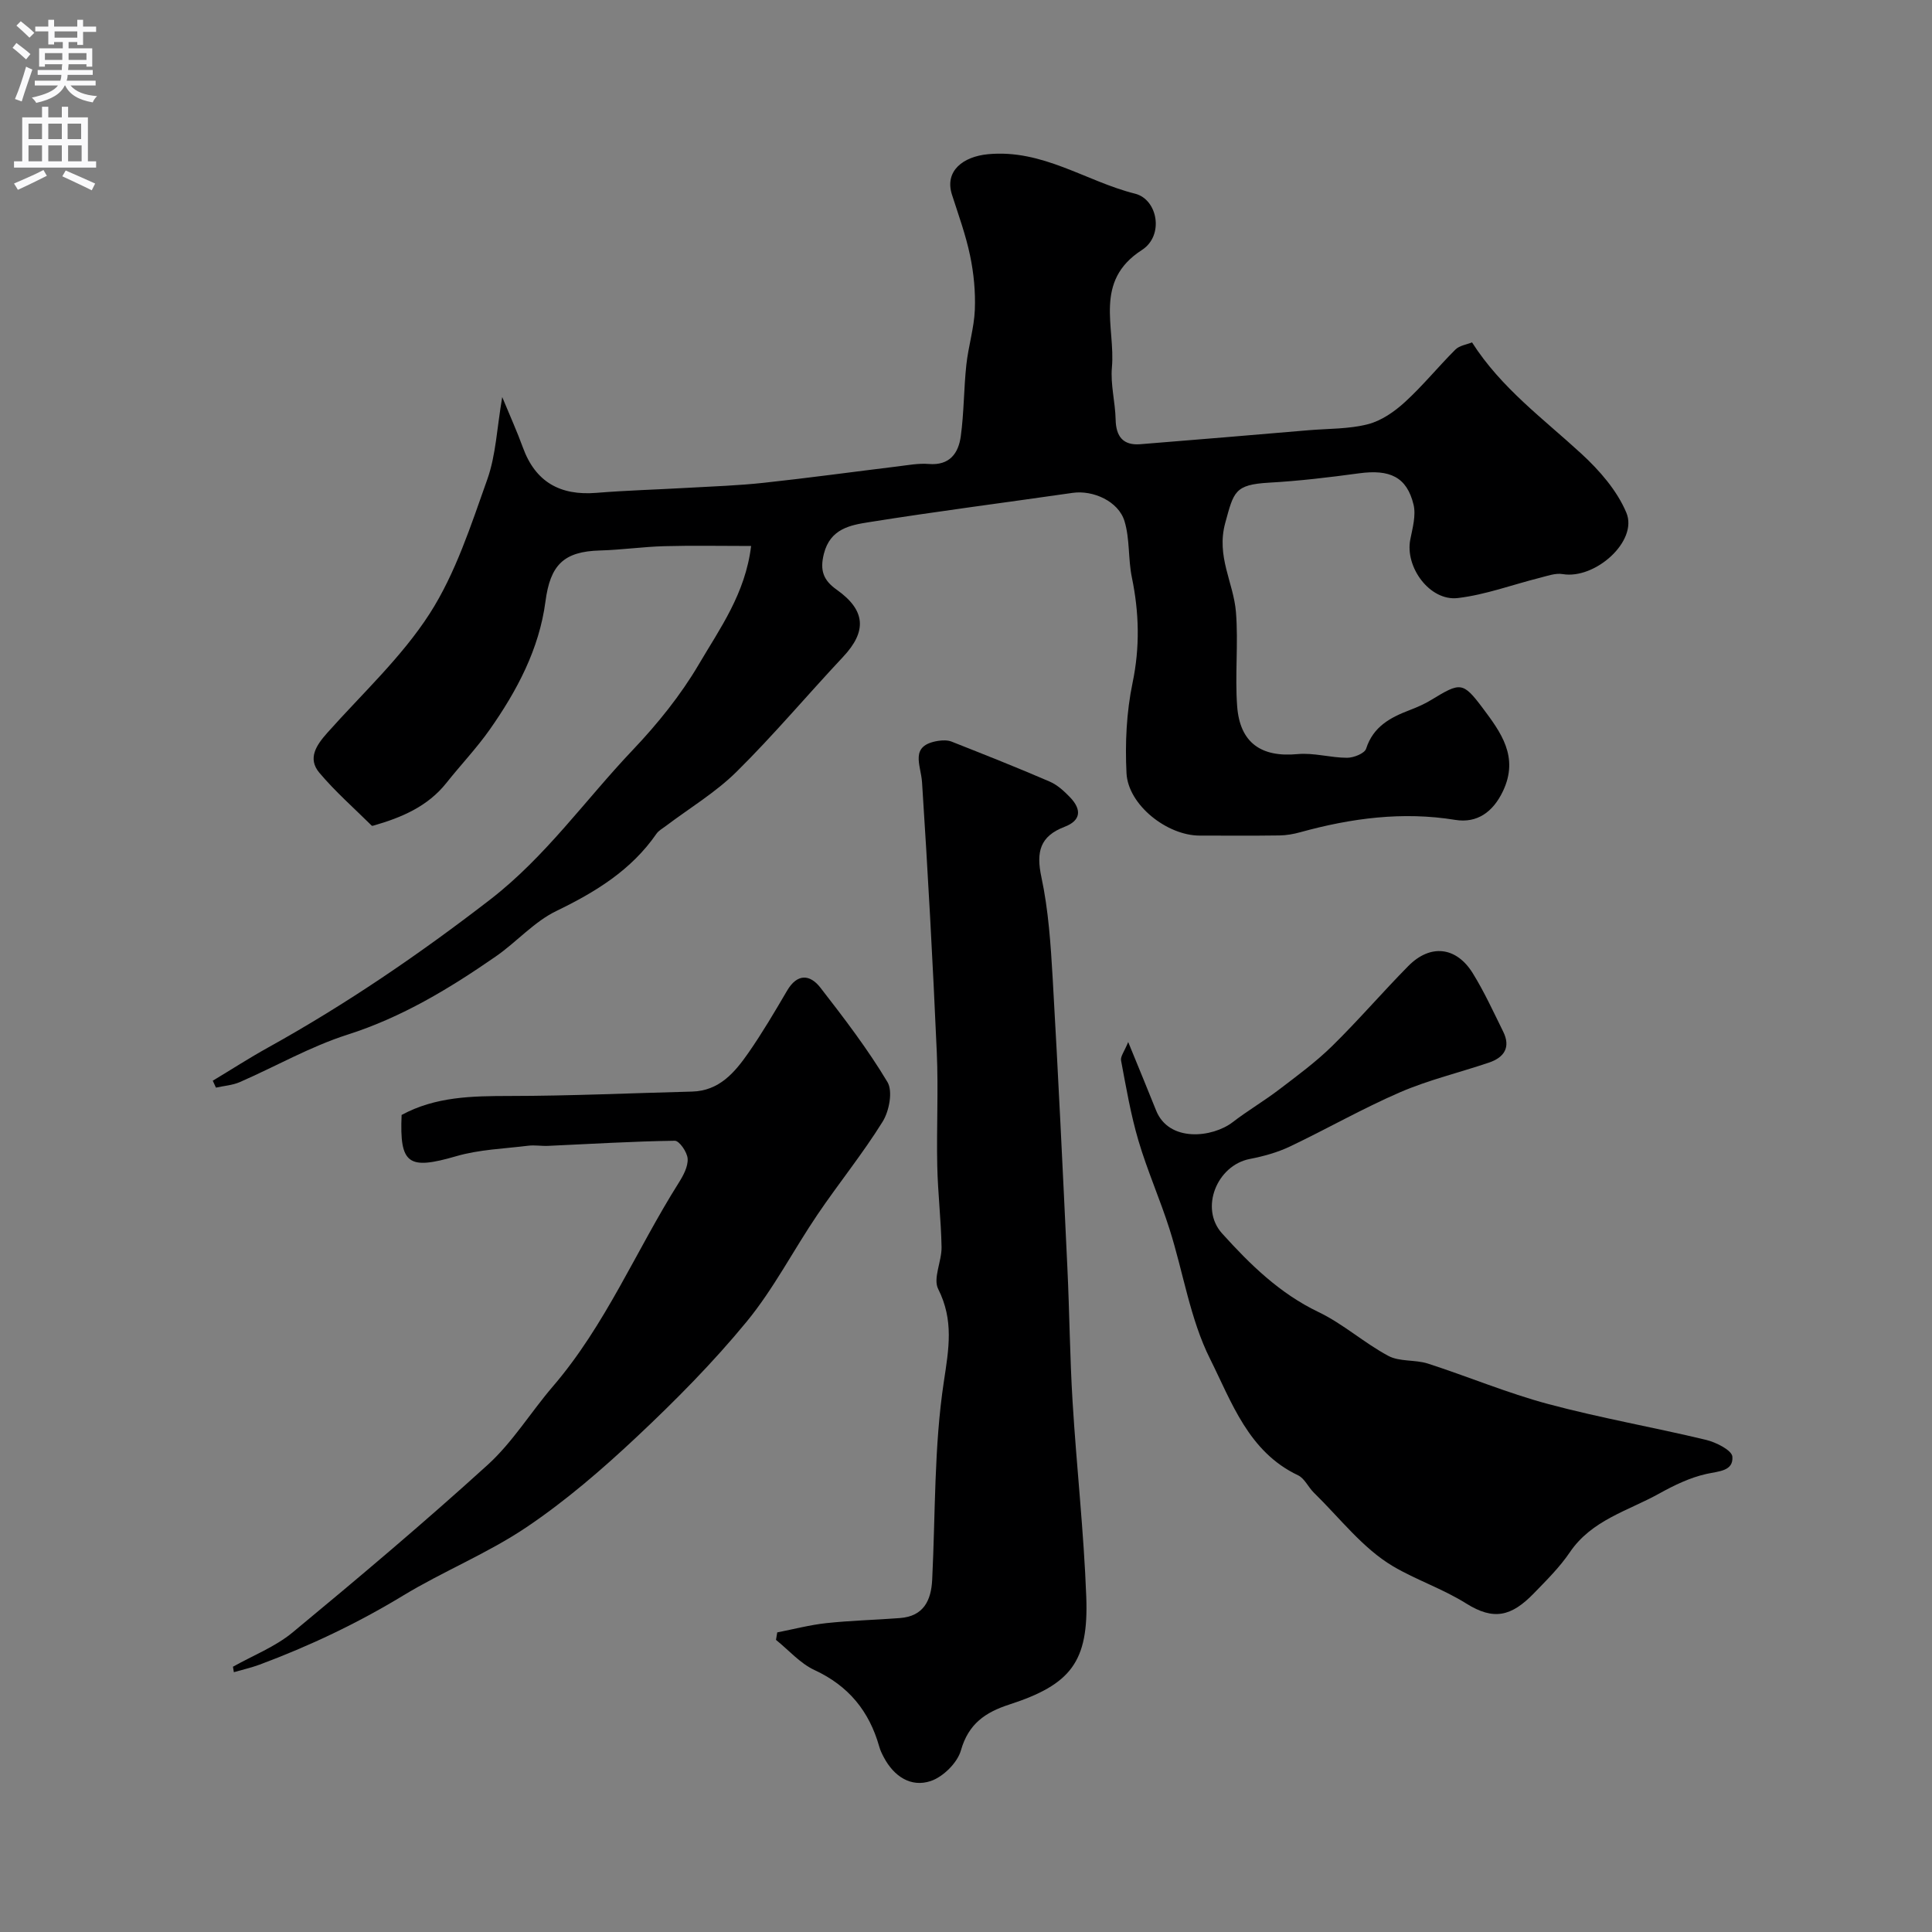
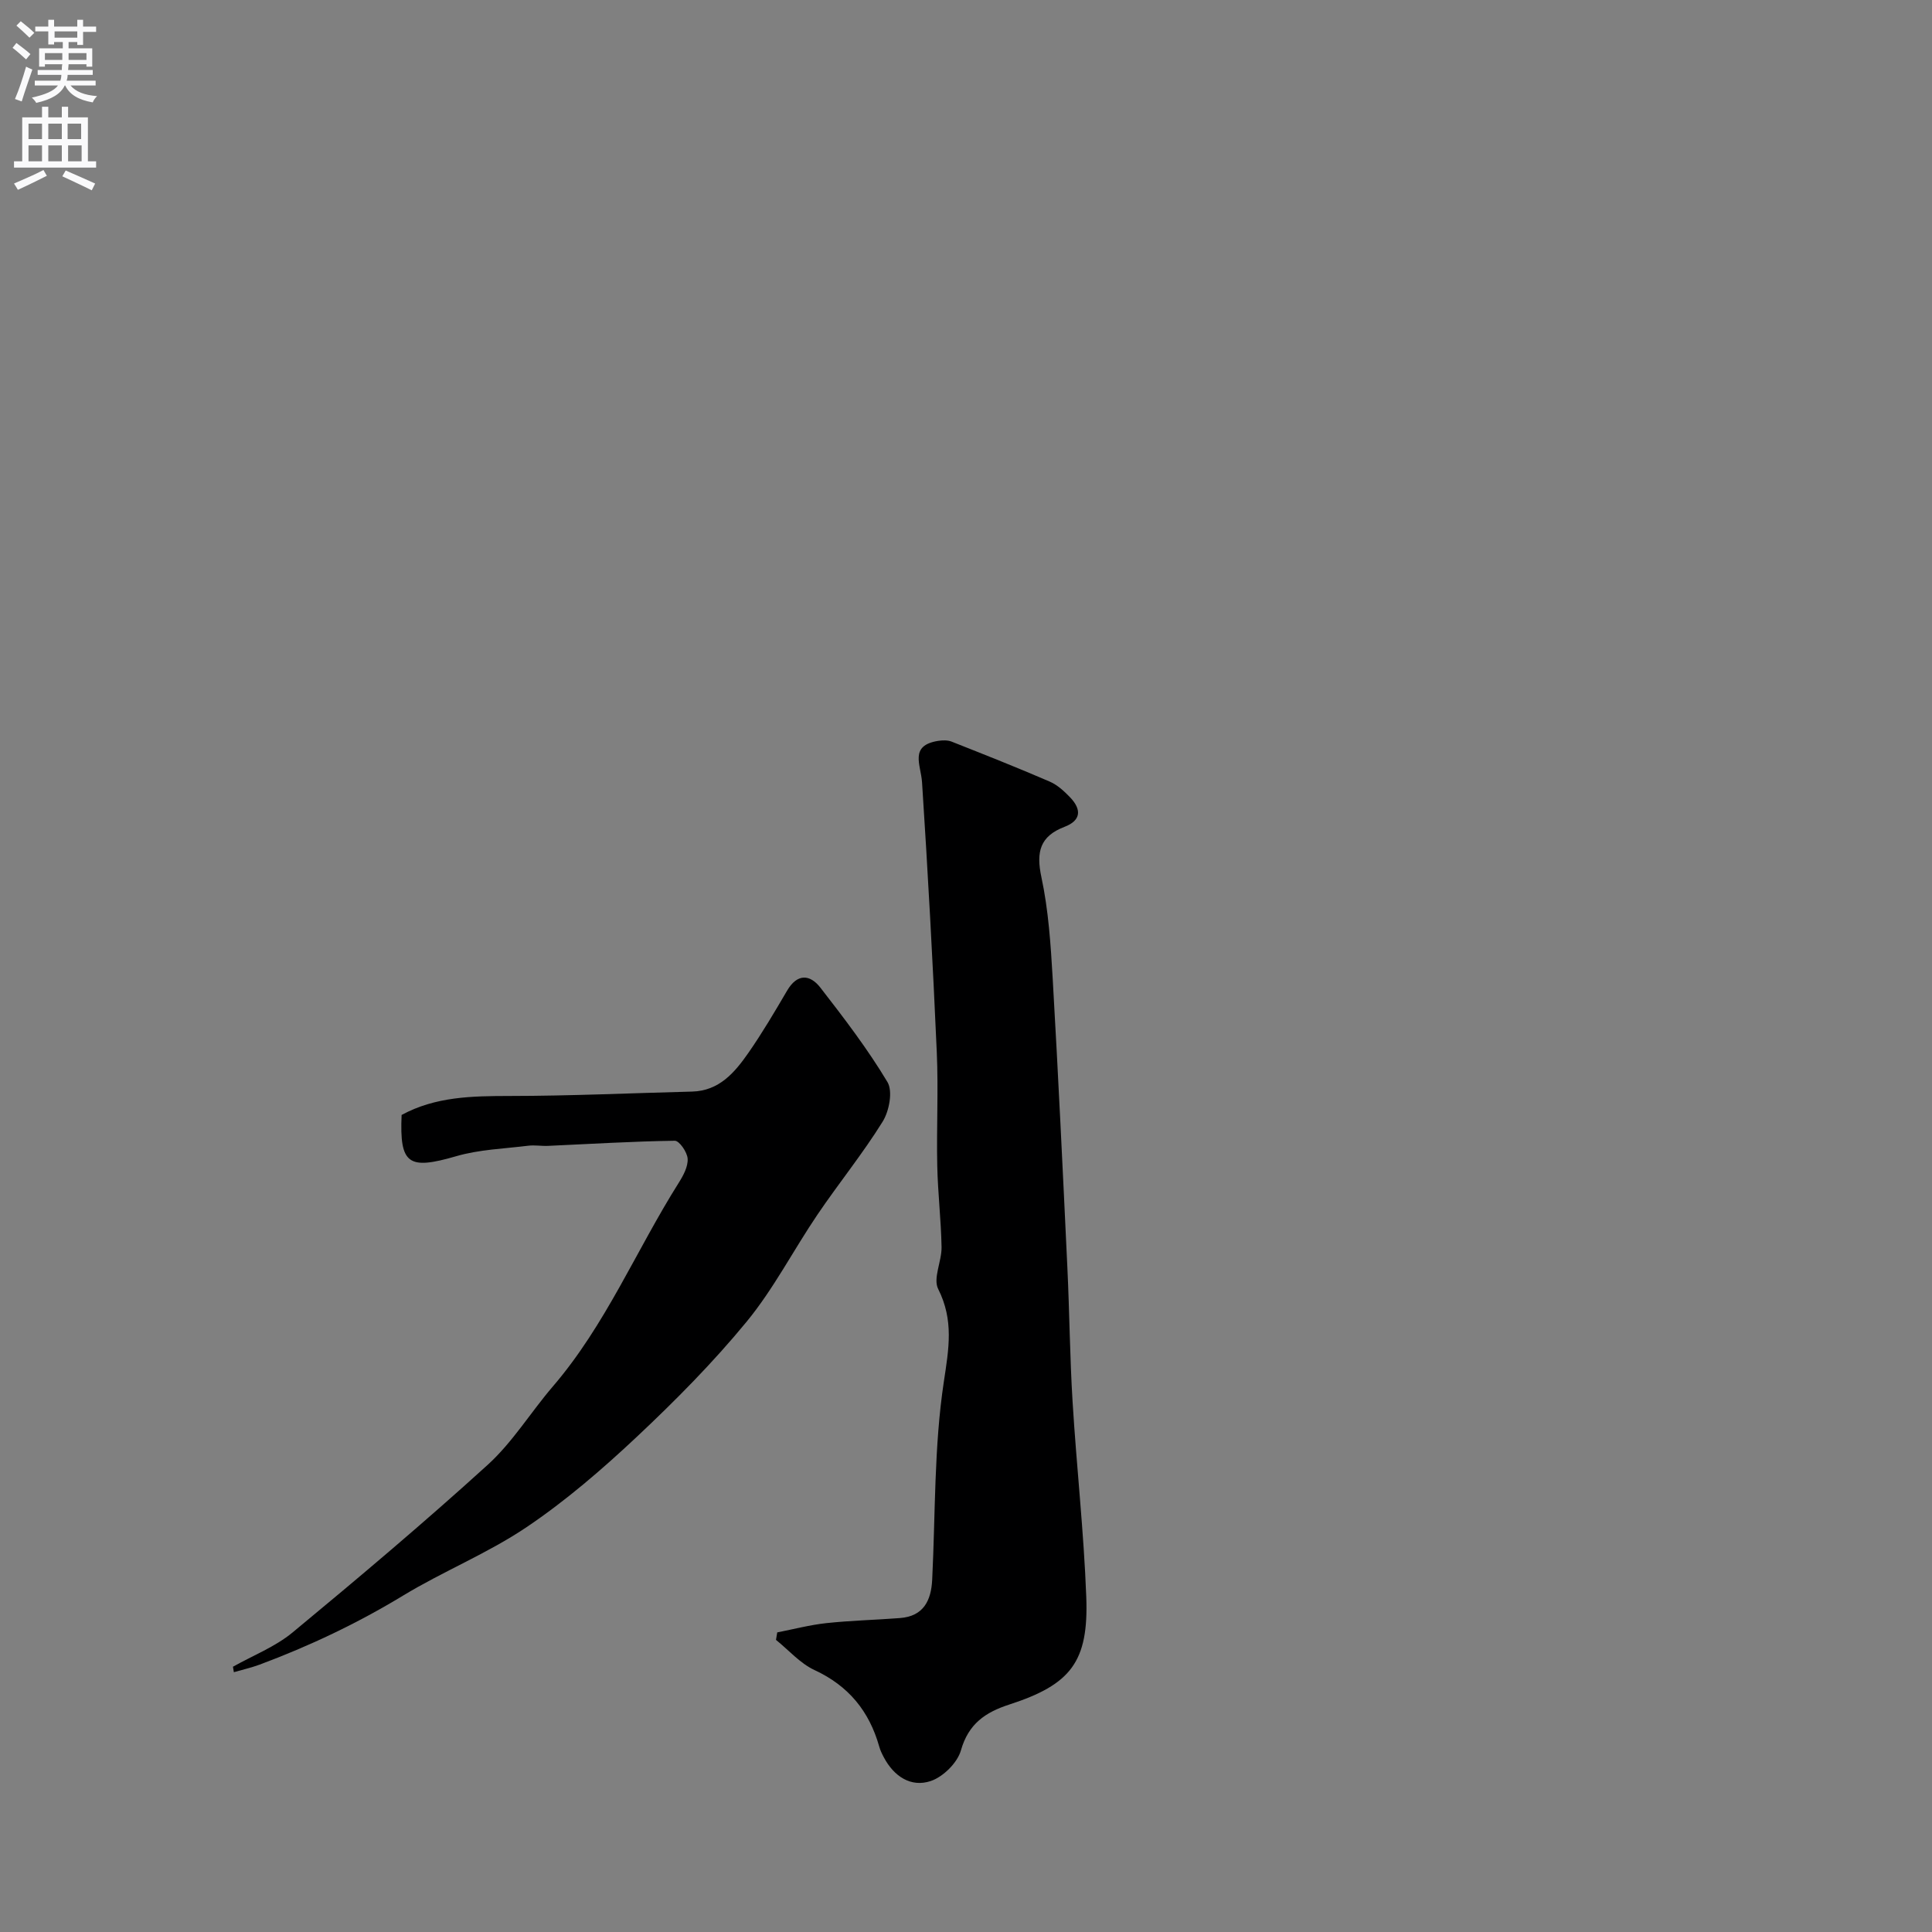
<svg xmlns="http://www.w3.org/2000/svg" enable-background="new 0 0 400 400" viewBox="0 0 400 400">
  <rect x="0" y="0" width="400" height="400" fill="#808080" stroke="none" />
  <g fill="#000001">
-     <path d="m44.05 223.75c3.83-2.3 7.59-4.73 11.49-6.89 16.15-8.96 31.32-19.32 45.95-30.62 11.49-8.88 19.7-20.64 29.52-30.97 5.13-5.4 9.93-11.35 13.69-17.75 4.33-7.38 9.61-14.59 10.81-24.48-6.41 0-12.19-.12-17.97.04-4.44.12-8.87.77-13.31.89-7.57.2-10.31 3.04-11.3 10.57-1.3 9.85-5.89 18.47-11.52 26.49-2.73 3.88-6.04 7.35-8.99 11.07-3.87 4.87-9.24 7.14-14.98 8.8-.16.05-.41.12-.48.04-3.65-3.62-7.54-7.03-10.84-10.95-2.51-2.98-.6-5.74 1.64-8.26 7.22-8.12 15.4-15.66 21.21-24.7 5.37-8.37 8.53-18.26 11.91-27.75 1.8-5.05 2-10.68 3.1-17.07 1.66 4.02 3.09 7.17 4.27 10.42 2.61 7.19 7.74 10.01 15.22 9.41 6.27-.51 12.58-.68 18.86-1.04 5.26-.3 10.54-.47 15.78-1.04 9.28-1 18.52-2.27 27.79-3.4 2.12-.26 4.28-.67 6.39-.5 4.33.36 6.15-2.22 6.63-5.74.67-4.89.62-9.87 1.15-14.78.41-3.82 1.6-7.59 1.76-11.4.15-3.73-.22-7.58-.99-11.24-.89-4.28-2.41-8.43-3.75-12.61-1.56-4.89 2.29-7.86 7.43-8.36 11.39-1.09 20.3 5.62 30.48 8.17 4.68 1.17 6.08 8.66 1.42 11.66-10.08 6.48-5.46 15.96-6.21 24.3-.32 3.55.69 7.19.77 10.8.07 3.52 1.55 5.39 5.1 5.11 11.64-.92 23.27-1.92 34.9-2.9 4.09-.34 8.3-.23 12.23-1.24 2.78-.71 5.5-2.6 7.67-4.59 3.7-3.38 6.89-7.32 10.45-10.87.84-.84 2.33-1.03 3.44-1.48 6.01 9.43 14.76 15.8 22.65 23.06 3.73 3.43 7.38 7.61 9.3 12.2 2.46 5.88-6.46 13.85-13.19 12.71-1.49-.25-3.18.38-4.73.77-5.66 1.42-11.23 3.51-16.98 4.19-5.8.68-10.98-6.42-9.83-12.14.47-2.37 1.2-4.98.67-7.2-1.39-5.73-4.9-7.36-11.32-6.48-6.17.84-12.38 1.58-18.6 1.93-7.15.41-7.3 1.9-9.06 8.31-1.92 6.99 1.72 12.36 2.21 18.5.52 6.46-.23 13.02.25 19.48.57 7.63 5.04 10.61 12.49 9.91 3.37-.32 6.85.76 10.28.76 1.36 0 3.62-.9 3.93-1.88 1.48-4.61 5.04-6.47 9.07-8.01 1.52-.58 3.04-1.25 4.43-2.1 6-3.65 6.51-3.8 10.61 1.66 3.76 5.02 7.59 10.13 4.23 17.22-2.06 4.35-5.37 6.7-9.88 5.97-10.89-1.78-21.54-.36-32.08 2.55-1.4.39-2.88.65-4.33.67-5.5.08-11 .03-16.5.03-6.76 0-14.83-6.34-15.16-12.93-.31-6.2-.01-12.61 1.25-18.67 1.55-7.43 1.37-14.55-.14-21.86-.79-3.82-.4-7.94-1.52-11.63-1.25-4.14-6.53-6.47-10.72-5.87-14.06 2.03-28.16 3.83-42.19 6.07-3.86.61-8.01 1.34-9.33 6.53-.88 3.47-.11 5.5 2.65 7.45 6.03 4.28 6.28 8.63 1.31 13.92-7.4 7.89-14.37 16.19-22.05 23.78-4.35 4.3-9.75 7.53-14.67 11.25-.66.5-1.45.92-1.9 1.57-5.23 7.56-12.62 12.07-20.75 16.01-4.61 2.23-8.23 6.43-12.52 9.4-9.57 6.63-19.43 12.6-30.72 16.2-7.69 2.46-14.84 6.57-22.29 9.82-1.52.66-3.28.77-4.93 1.14-.22-.47-.44-.95-.66-1.43z" />
    <path d="m160.92 337.97c3.39-.66 6.75-1.55 10.17-1.92 5.06-.54 10.16-.66 15.24-1.05 4.89-.37 6.46-3.64 6.67-7.95.68-13.68.37-27.5 2.41-40.97 1.04-6.88 2.09-12.73-1.17-19.21-1.11-2.2.75-5.75.7-8.67-.1-5.6-.77-11.19-.89-16.79-.17-7.86.25-15.73-.1-23.58-.82-18.63-1.84-37.25-3.05-55.85-.24-3.66-2.7-7.63 3.33-8.59.9-.14 1.96-.17 2.78.15 6.8 2.69 13.61 5.38 20.32 8.28 1.6.69 3.01 2 4.24 3.28 2.34 2.46 2.33 4.75-1.18 6.09-5.07 1.94-5.9 5.18-4.78 10.41 1.47 6.86 1.93 13.98 2.34 21.02 1.15 19.94 2.1 39.9 3.04 59.86.44 9.26.51 18.53 1.08 27.78.82 13.47 2.33 26.9 2.83 40.38.5 13.4-3.17 18.12-15.92 22.26-4.97 1.61-8.46 3.98-10.03 9.49-.73 2.58-3.69 5.5-6.27 6.36-4.1 1.36-7.62-.98-9.7-4.93-.38-.71-.74-1.46-.95-2.23-2.07-7.31-6.34-12.55-13.39-15.82-2.98-1.38-5.34-4.13-7.98-6.25.08-.52.17-1.03.26-1.55z" />
-     <path d="m233.58 215.74c2.37 5.8 4.1 9.96 5.77 14.15 2.66 6.68 11.69 5.66 15.87 2.44 3.09-2.38 6.48-4.37 9.59-6.74 3.77-2.88 7.64-5.72 11.01-9.03 5.43-5.33 10.4-11.13 15.75-16.55 4.56-4.62 9.94-4.04 13.36 1.5 2.38 3.85 4.28 8.01 6.29 12.08 1.6 3.24.2 5.34-2.92 6.4-6.14 2.08-12.51 3.59-18.43 6.15-7.77 3.36-15.16 7.6-22.82 11.24-2.59 1.23-5.46 2.02-8.29 2.57-6.84 1.33-10.41 10.24-5.75 15.41 5.79 6.41 11.9 12.42 19.96 16.28 5.1 2.44 9.46 6.4 14.47 9.08 2.34 1.25 5.54.75 8.17 1.59 8.34 2.69 16.48 6.12 24.93 8.38 10.78 2.89 21.82 4.81 32.68 7.42 2.08.5 5.35 2.15 5.45 3.48.23 3-2.8 3-5.36 3.57-3.4.75-6.7 2.35-9.78 4.06-6.45 3.59-13.98 5.47-18.51 12.16-2.11 3.11-4.85 5.82-7.49 8.54-4.62 4.75-8.28 5.63-13.96 2.07-4.9-3.07-10.41-4.9-15.16-7.71-6.27-3.71-11.02-10-16.38-15.23-1.17-1.14-1.93-2.97-3.29-3.61-10.27-4.86-13.74-15.17-18.2-24.08-4.15-8.28-5.55-17.92-8.4-26.88-1.96-6.17-4.61-12.13-6.44-18.33-1.6-5.42-2.55-11.03-3.6-16.6-.15-.83.69-1.85 1.48-3.81z" />
    <path d="m48.23 345.08c4.15-2.34 8.75-4.12 12.36-7.11 13.67-11.31 27.25-22.76 40.38-34.69 5.16-4.69 8.91-10.89 13.5-16.24 10.91-12.7 17.25-28.2 26.07-42.18.94-1.49 1.93-3.34 1.83-4.96-.08-1.35-1.73-3.74-2.66-3.72-8.75.12-17.5.67-26.25 1.06-1.37.06-2.76-.2-4.11-.03-4.99.62-10.13.78-14.9 2.17-9.9 2.88-11.75 1.72-11.3-8.54 7.02-3.81 14.6-3.92 22.35-3.93 12.59-.01 25.18-.59 37.77-.91 5.64-.14 8.84-3.95 11.68-8.02 2.88-4.14 5.45-8.51 8-12.86 2.1-3.59 4.73-3.44 6.91-.63 4.9 6.31 9.79 12.71 13.88 19.54 1.14 1.91.36 6-.99 8.18-4.12 6.64-9.09 12.75-13.48 19.23-4.98 7.34-9.08 15.37-14.67 22.18-6.97 8.48-14.77 16.36-22.79 23.89-7.16 6.72-14.68 13.21-22.8 18.68-8.06 5.43-17.26 9.12-25.59 14.18-9.46 5.74-19.36 10.43-29.69 14.28-1.73.64-3.54 1.04-5.31 1.56-.07-.38-.13-.75-.19-1.13z" />
  </g>
  <path d="m2.6 9.9.8-1c.9.7 1.9 1.4 2.9 2.3l-.9 1.1c-1.1-1-2-1.8-2.8-2.4zm.5 10.6c.9-2.1 1.6-4.3 2.3-6.7.4.2.8.4 1.3.6-.7 2.1-1.5 4.3-2.2 6.6zm.3-15.2.9-.9c1 .8 2 1.6 2.8 2.4l-1 1c-.9-.9-1.8-1.7-2.7-2.5zm12.6-1.2h1.2v1.4h2.7v1.1h-2.7v2.7h-1.2v-.6h-1.8v1.3h4.9v3.8h-1.2v-.5h-3.7c0 .4-.1.9-.1 1.2h5.1v1h-5.2c0 .5-.1.9-.2 1.2h6v1h-5.2c1.1 1.3 2.9 2 5.5 2.2-.4.4-.7.8-.9 1.3-2.9-.5-4.8-1.6-5.7-3.5h-.1c-.8 1.7-2.7 2.9-5.9 3.6-.2-.4-.6-.8-.9-1.1 2.8-.6 4.6-1.4 5.4-2.5h-4.8v-1h5.3c.1-.3.2-.7.2-1.2h-4.9v-1h5c0-.4 0-.8.1-1.2h-3.6v.5h-1.2v-3.8h4.9v-1.3h-1.8v.5h-1.2v-2.7h-2.7v-1h2.7v-1.4h1.2v1.4h4.8zm-6.7 8.3h3.6c0-.4 0-.9 0-1.4h-3.6zm1.9-4.6h4.8v-1.3h-4.7v1.3zm6.7 3.2h-3.7v1.4h3.7v-2.4z" fill="#fafafb" />
  <path d="m8.7 22.1h1.3v2.2h2.8v-2.2h1.3v2.2h4.1v9.1h1.7v1.3h-17v-1.3h1.7v-9.1h4.1zm.3 13.1.7 1.2c-1.8.9-3.8 1.9-6 2.9-.2-.4-.5-.8-.8-1.3 2.3-1 4.4-1.9 6.1-2.8zm-3.1-6.4h2.8v-3.2h-2.8zm0 4.6h2.8v-3.3h-2.8zm4.1-4.6h2.8v-3.2h-2.8zm0 4.6h2.8v-3.3h-2.8zm3.6 1.9c2.1.9 4.1 1.8 6.1 2.7l-.7 1.4c-2.2-1.1-4.2-2-6.1-2.9zm3.2-9.7h-2.8v3.2h2.8zm-2.7 7.8h2.8v-3.3h-2.8z" fill="#fafafb" />
</svg>